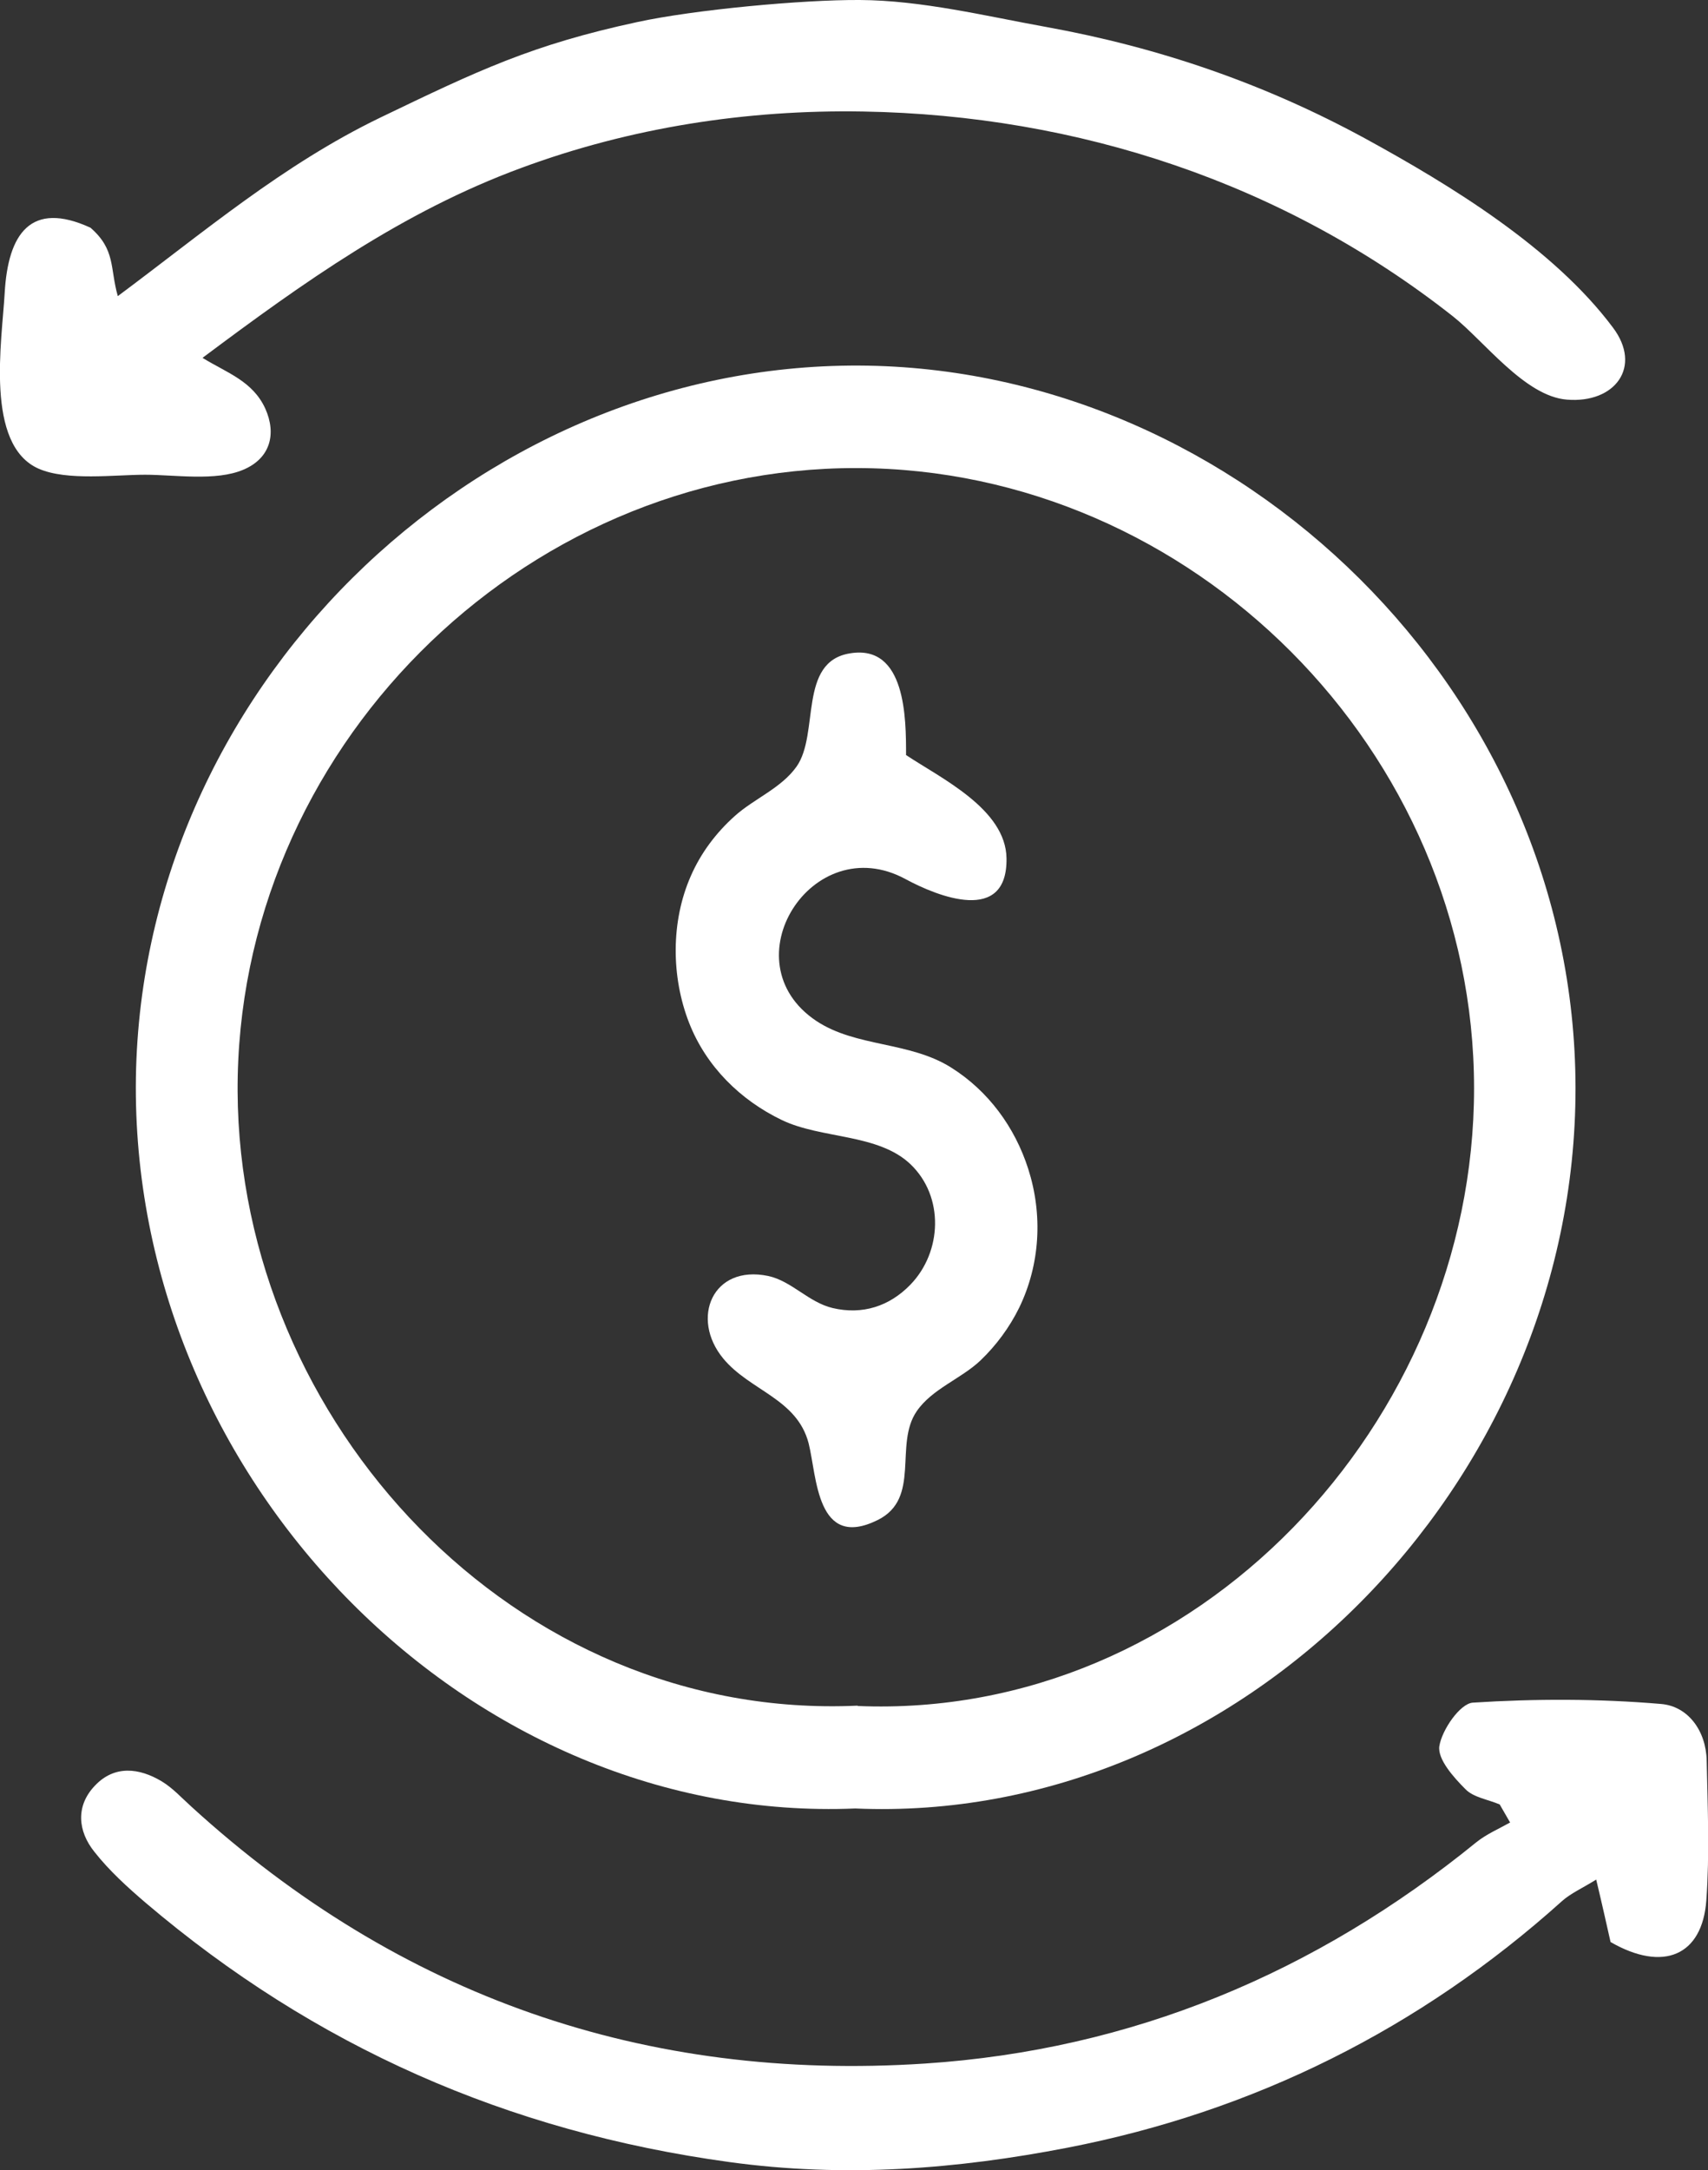
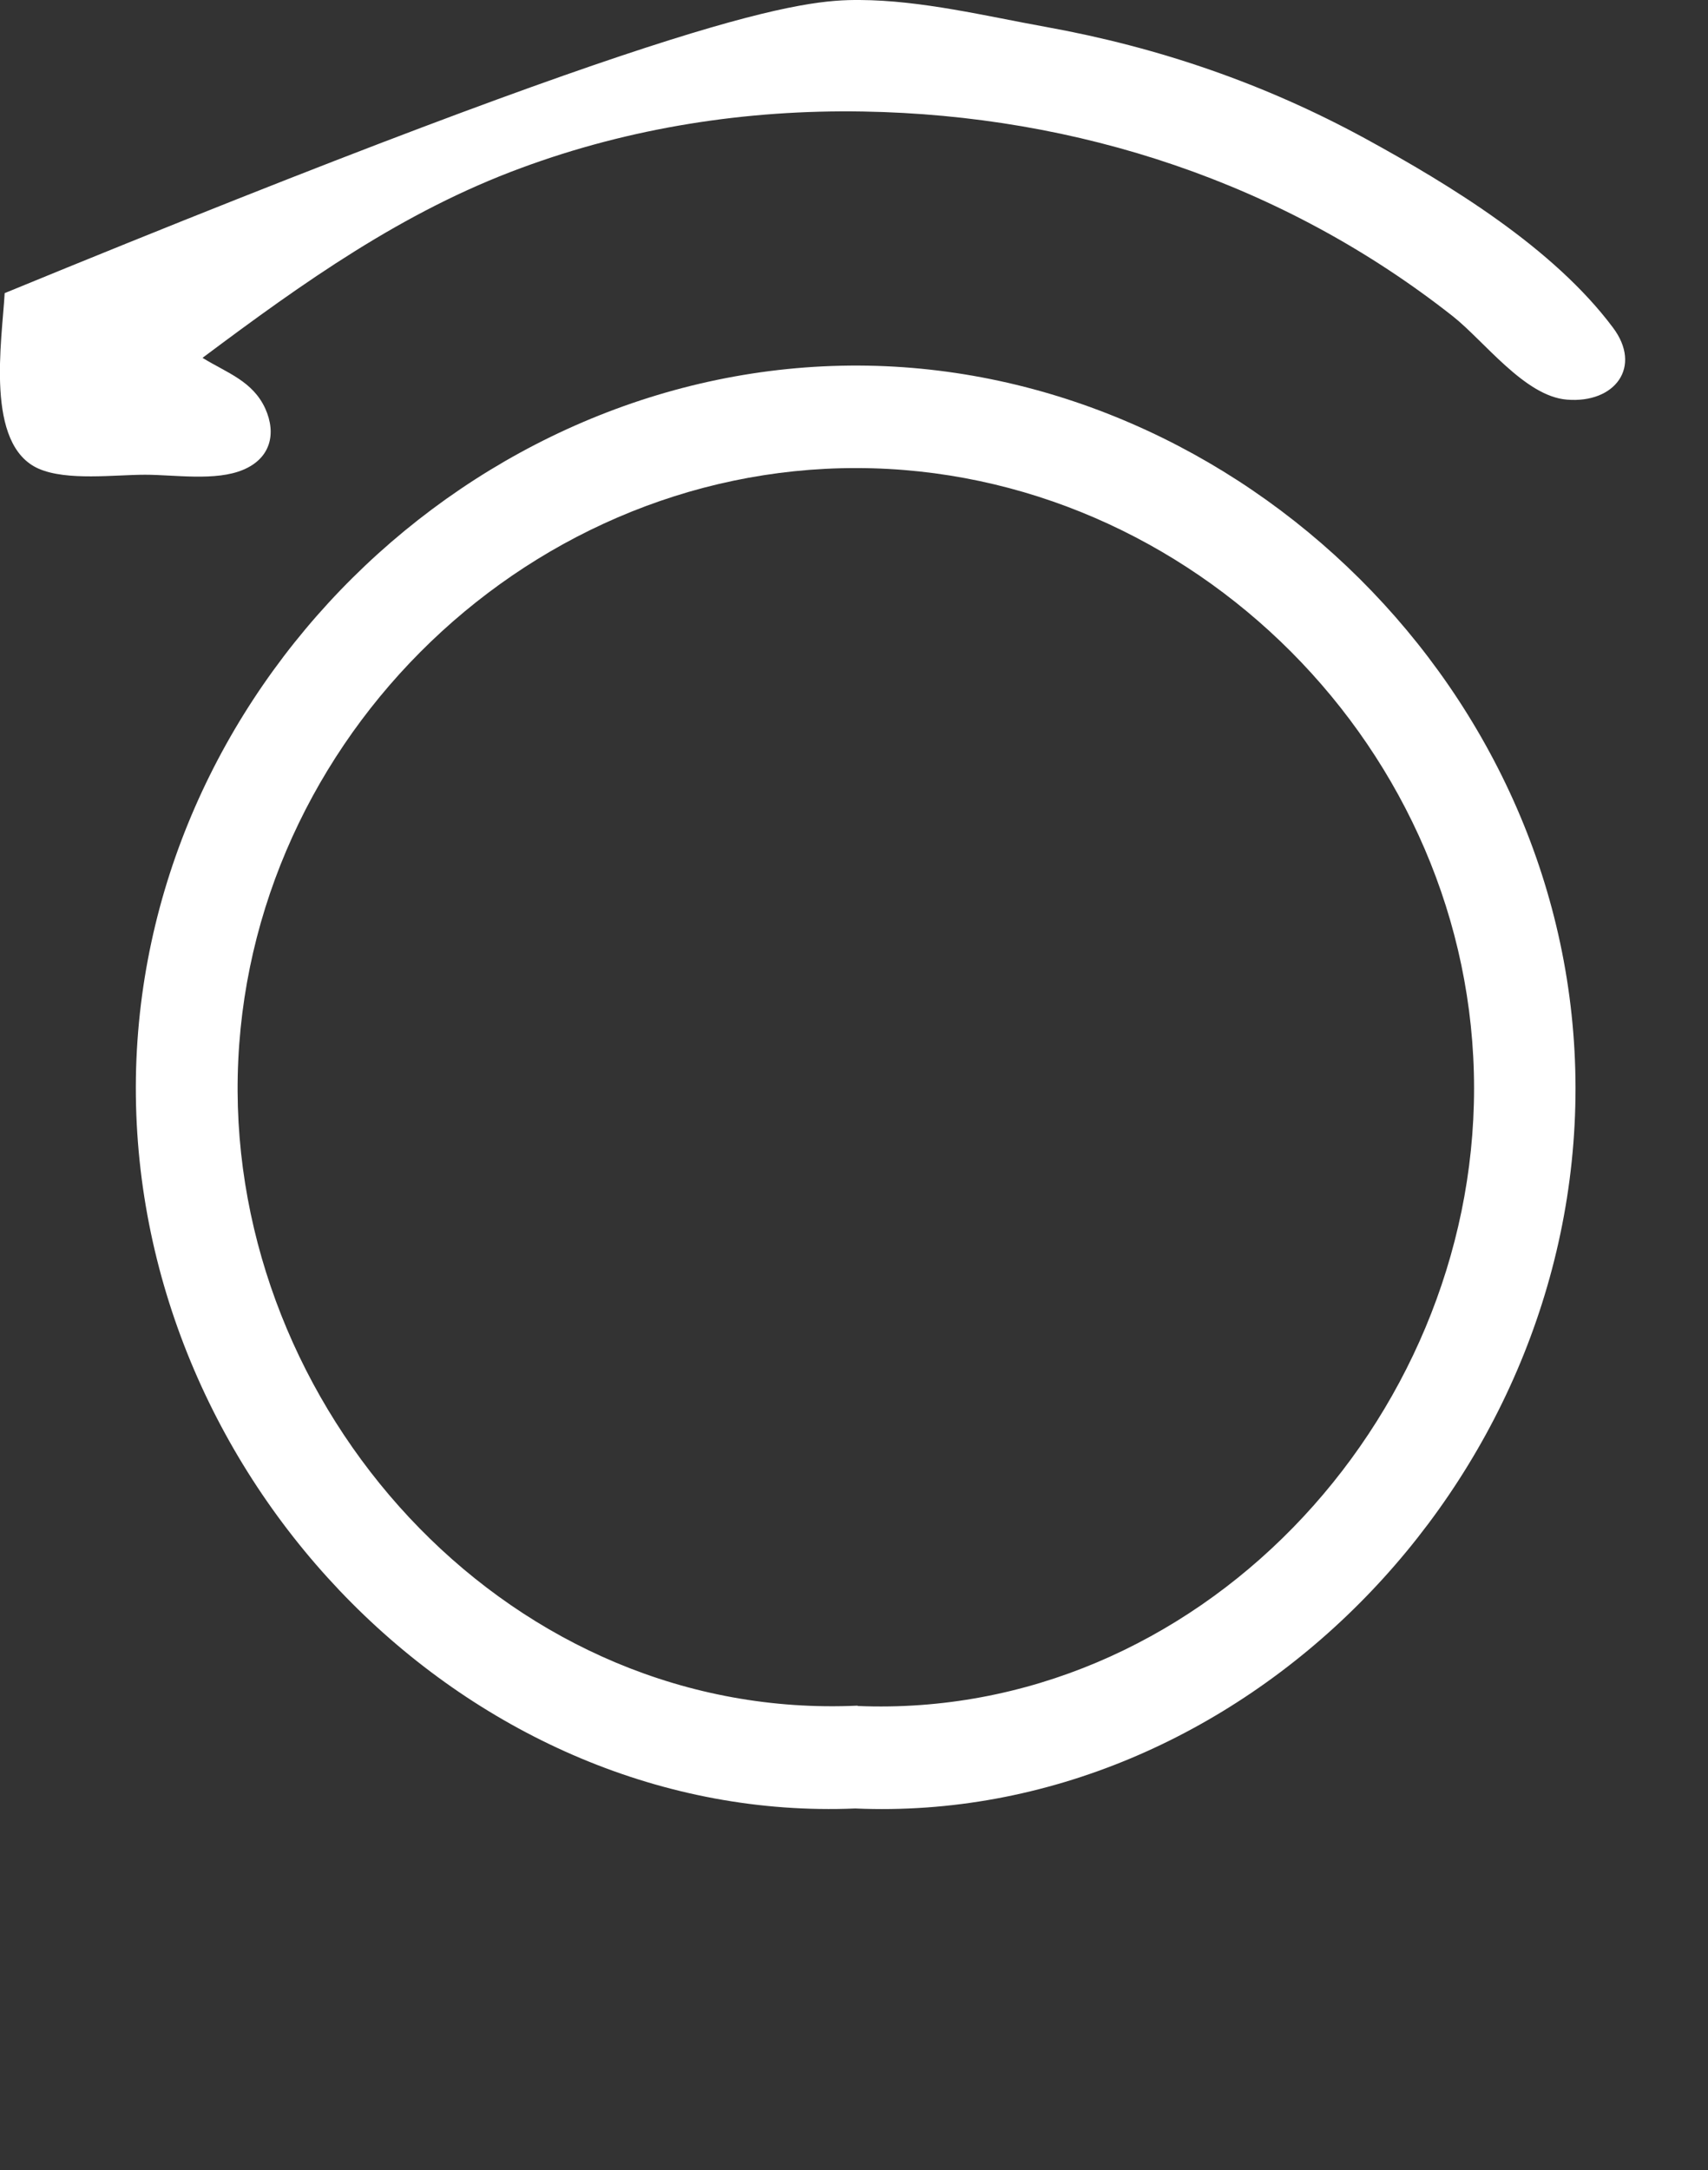
<svg xmlns="http://www.w3.org/2000/svg" id="Layer_2" data-name="Layer 2" width="51.18" height="65" viewBox="0 0 51.18 65">
  <rect x="0" y="0" width="51.18" height="65" fill="#333333" stroke="none" />
  <g id="Layer_1-2" data-name="Layer 1">
    <g>
      <path d="M25.63,54.17c-11.48.48-21.58-9.69-21.56-21.62.03-11.81,10.08-21.65,21.67-21.6,11.39.05,21.46,9.77,21.47,21.64.01,11.89-10.08,22.08-21.59,21.58ZM25.7,51.1c10.16.42,18.47-8.5,18.47-18.5,0-10.11-8.45-18.56-18.49-18.58-10.11-.02-18.61,8.5-18.56,18.68.05,9.88,8.29,18.86,18.58,18.39Z" style="fill: #fff; stroke-width: 0px;" />
-       <path d="M44.94,54.05c-.35-.15-.79-.21-1.03-.46-.36-.36-.84-.9-.78-1.29.08-.49.62-1.27,1-1.3,1.88-.12,3.78-.12,5.65.04.8.07,1.34.8,1.36,1.69.03,1.4.09,2.8-.01,4.19-.12,1.66-1.29,2.16-2.87,1.25-.12-.53-.25-1.12-.43-1.87-.42.26-.76.41-1.02.64-4.26,3.83-9.25,6.31-14.82,7.39-3.3.64-6.66.91-10.14.43-6.64-.91-12.42-3.46-17.48-7.76-.55-.47-1.1-.97-1.54-1.53-.5-.62-.57-1.38.02-1.99.58-.61,1.32-.53,2-.12.33.2.6.5.89.76,6.24,5.69,13.6,8.24,21.98,7.69,6.2-.41,11.7-2.71,16.52-6.63.3-.24.67-.4,1.01-.59l-.3-.52Z" style="fill: #fff; stroke-width: 0px;" />
-       <path d="M6.07,10.72c.73.45,1.5.69,1.88,1.52.34.76.15,1.49-.66,1.83-.82.35-2.06.15-2.94.15-.92,0-2.34.19-3.19-.18C-.46,13.33.06,10.21.14,8.78c.1-1.78.78-2.78,2.57-1.96.76.66.58,1.21.82,2.05,2.58-1.92,4.95-3.94,7.87-5.35,2.93-1.41,4.54-2.18,7.7-2.86C20.81.29,24.04-.01,25.76,0c1.86.01,3.77.48,5.6.81,3.37.61,6.54,1.7,9.55,3.34,2.56,1.4,5.64,3.28,7.42,5.66.89,1.18.06,2.28-1.38,2.16-1.26-.1-2.48-1.76-3.42-2.5-5.07-3.99-11.23-6.02-17.67-6.13-3.49-.06-6.97.48-10.24,1.69-3.56,1.31-6.53,3.43-9.54,5.68Z" style="fill: #fff; stroke-width: 0px;" />
-       <path d="M27.14,22.61c1.05.7,3,1.62,3.02,3.1.03,1.98-2.05,1.15-3.03.62-2.79-1.51-5.32,2.48-2.67,4.25,1.19.79,2.78.61,4.03,1.39,1.12.7,1.92,1.79,2.32,3.04.44,1.37.36,2.86-.27,4.16-.29.59-.69,1.13-1.16,1.58-.58.55-1.45.85-1.91,1.52-.69,1,.14,2.61-1.17,3.26-1.84.91-1.82-1.31-2.07-2.3-.35-1.34-1.76-1.57-2.56-2.54-.99-1.2-.32-2.82,1.35-2.47.7.15,1.21.79,1.93.96.89.21,1.7-.05,2.33-.7.95-.98,1.02-2.64,0-3.61-.97-.92-2.66-.75-3.85-1.32-1.25-.6-2.27-1.61-2.78-2.91-.54-1.38-.55-3.04.05-4.4.3-.69.76-1.3,1.32-1.8.58-.52,1.39-.83,1.85-1.48.69-.98.04-3.14,1.6-3.39,1.68-.28,1.68,1.97,1.68,3.04Z" style="fill: #fff; stroke-width: 0px;" />
+       <path d="M6.07,10.72c.73.45,1.5.69,1.88,1.52.34.76.15,1.49-.66,1.83-.82.35-2.06.15-2.94.15-.92,0-2.34.19-3.19-.18C-.46,13.33.06,10.21.14,8.78C20.81.29,24.04-.01,25.76,0c1.86.01,3.77.48,5.6.81,3.37.61,6.54,1.7,9.55,3.34,2.56,1.4,5.64,3.28,7.42,5.66.89,1.18.06,2.28-1.38,2.16-1.26-.1-2.48-1.76-3.42-2.5-5.07-3.99-11.23-6.02-17.67-6.13-3.49-.06-6.97.48-10.24,1.69-3.56,1.31-6.53,3.43-9.54,5.68Z" style="fill: #fff; stroke-width: 0px;" />
    </g>
  </g>
</svg>